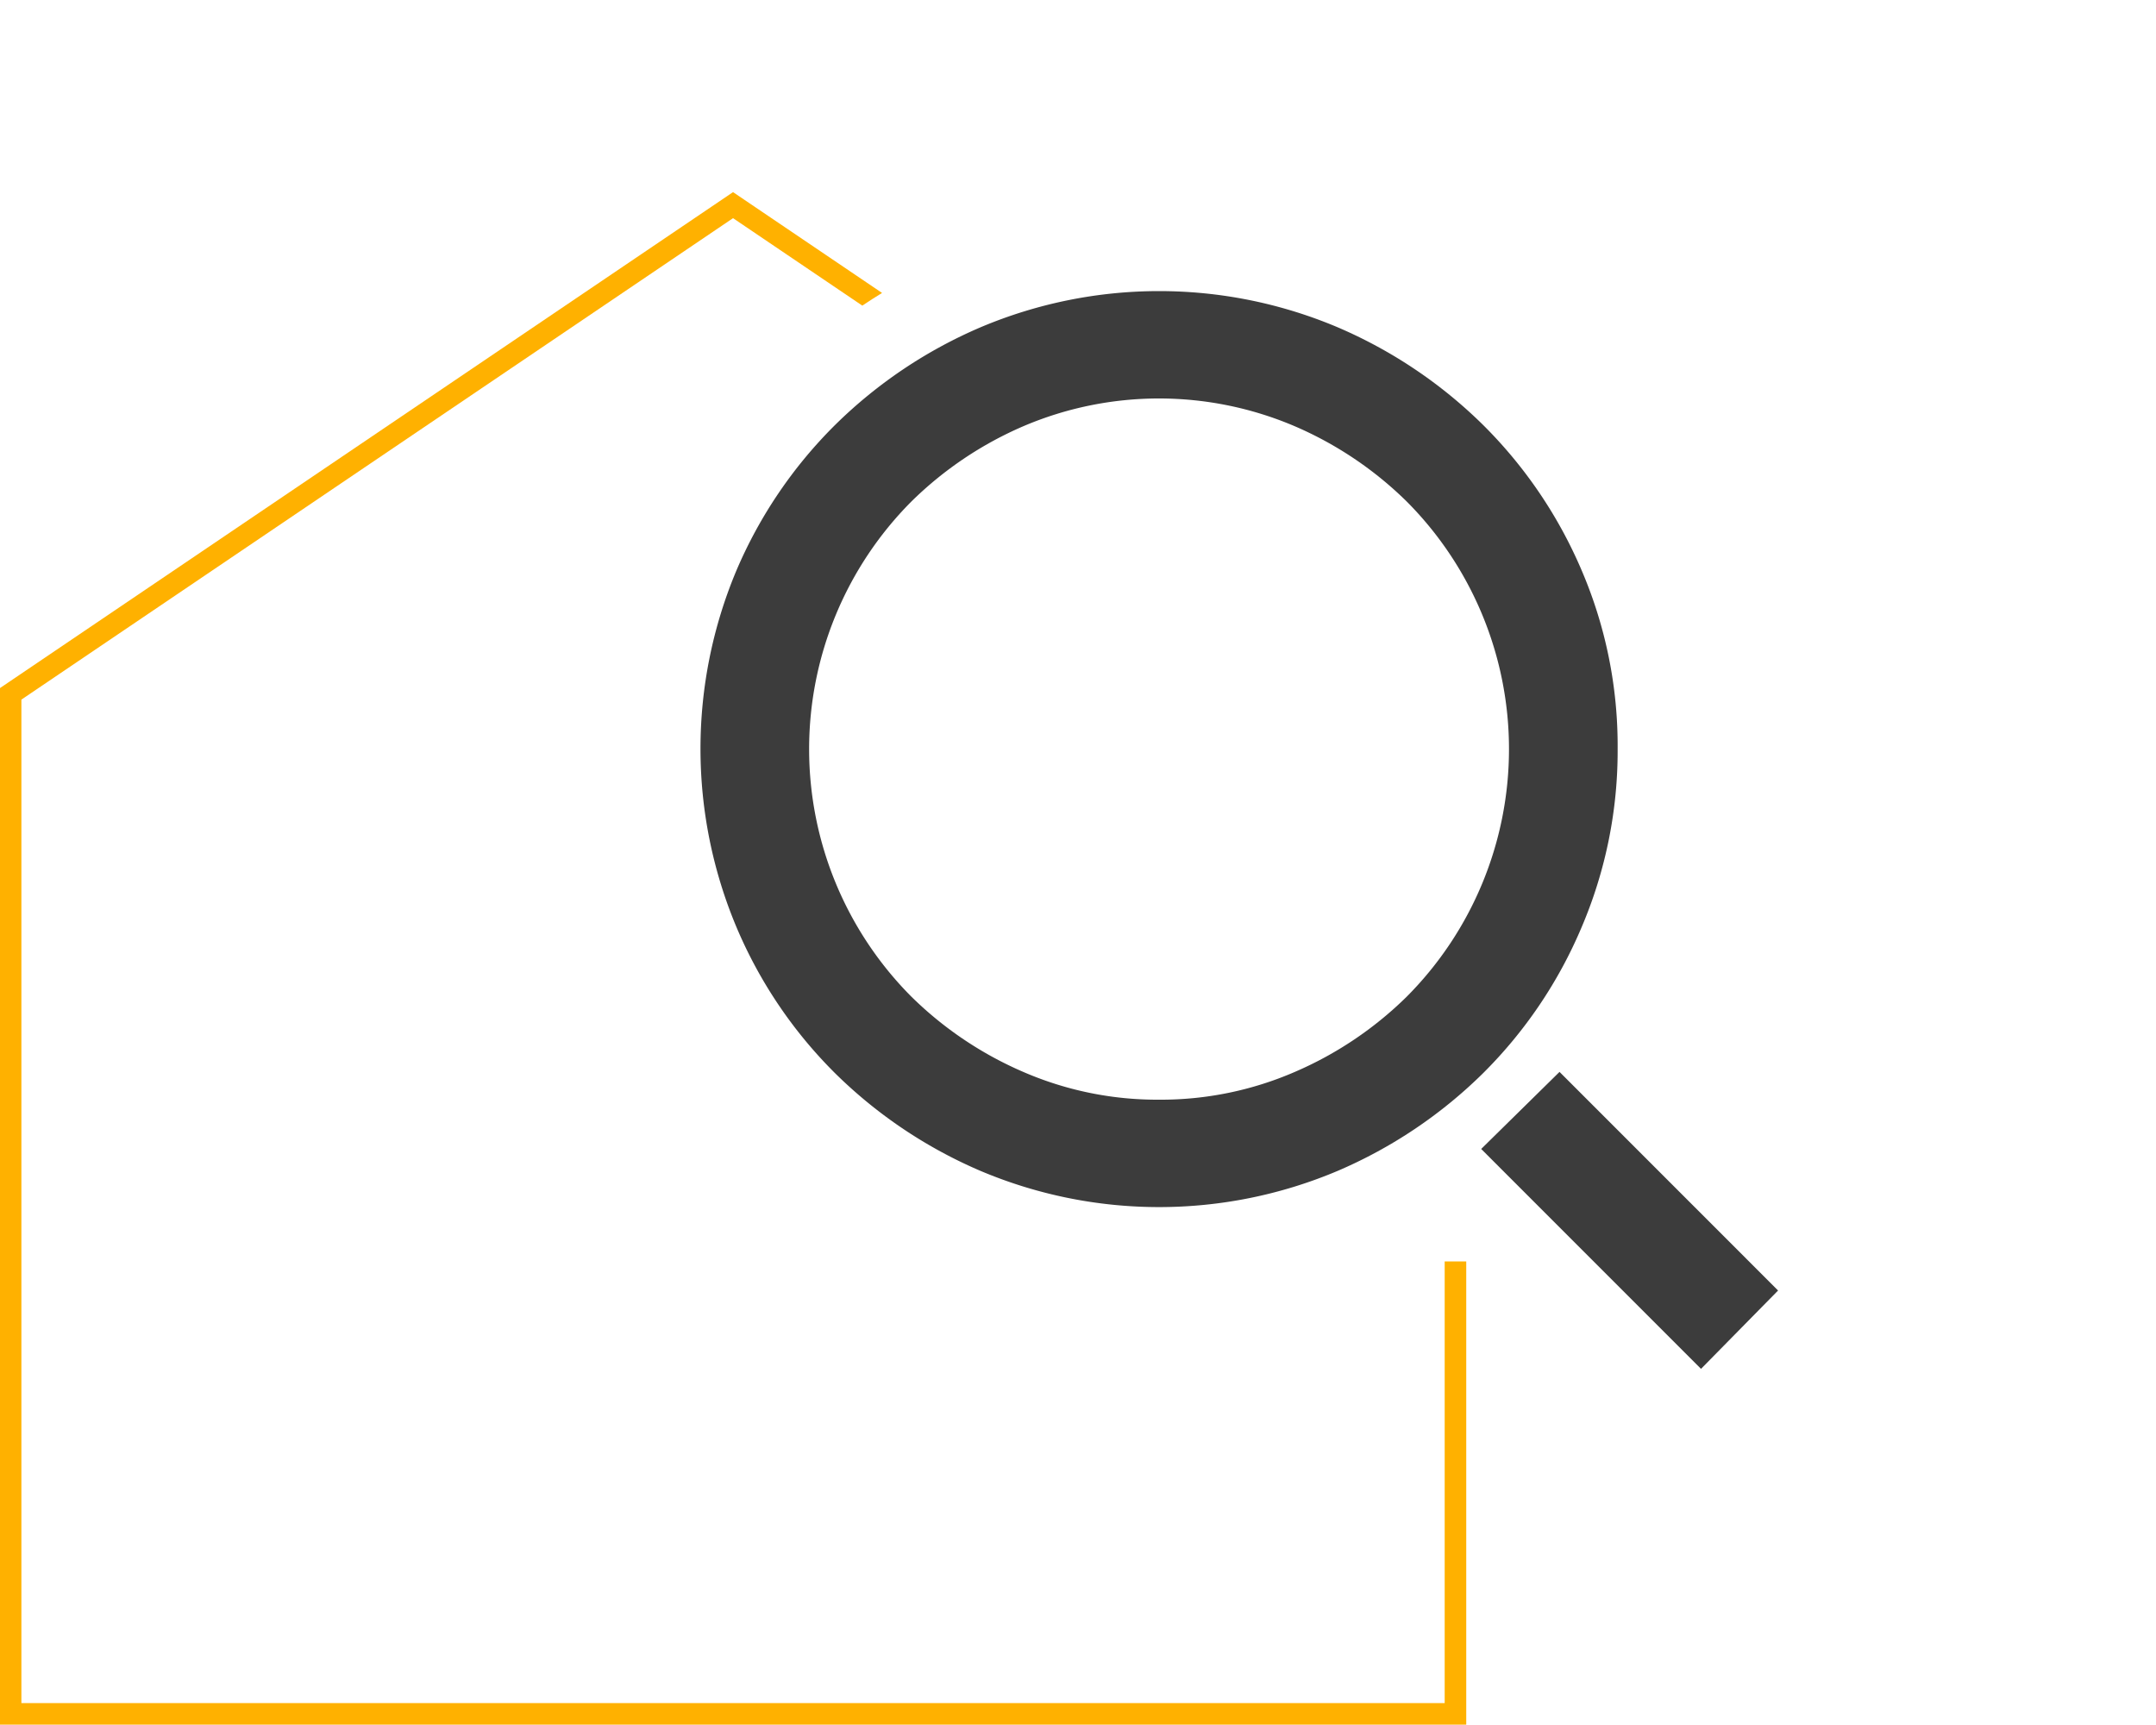
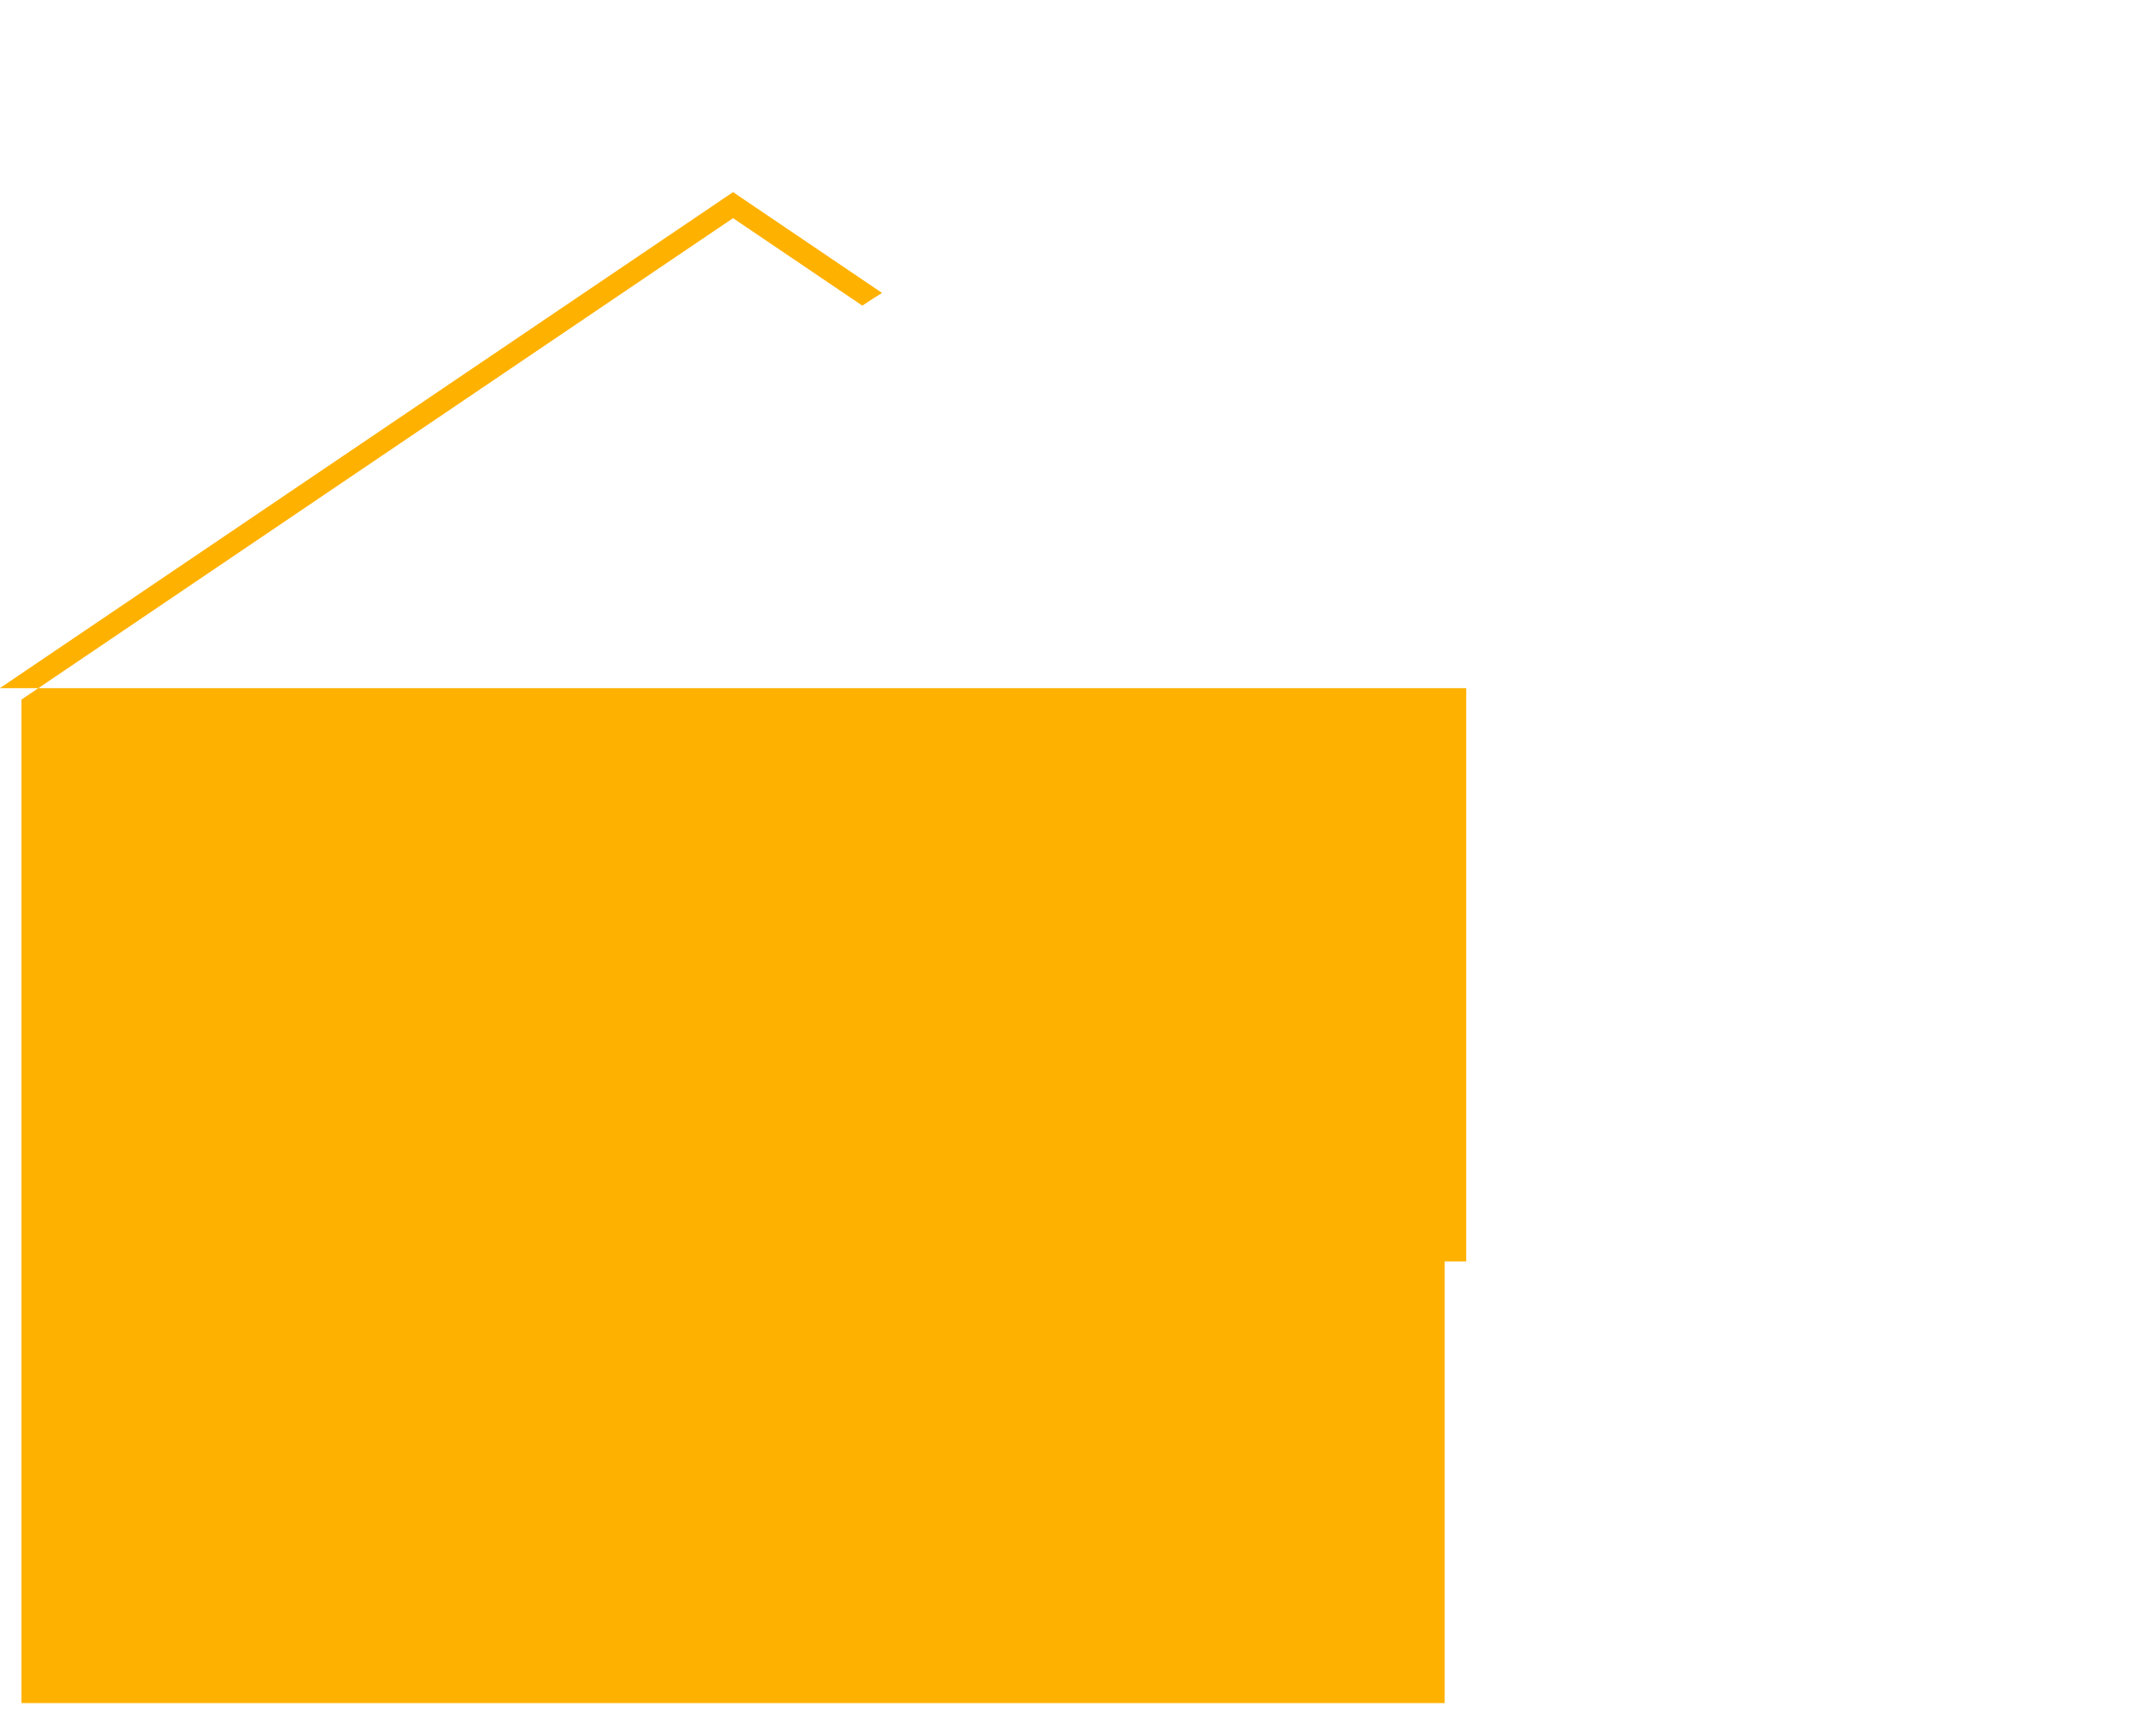
<svg xmlns="http://www.w3.org/2000/svg" id="Ebene_1" data-name="Ebene 1" width="200" height="160" viewBox="0 0 200 160">
  <defs>
    <style>
      .cls-1 {
        fill: #ffb100;
      }

      .cls-2 {
        fill: #3c3c3c;
      }
    </style>
  </defs>
-   <path class="cls-1" d="M134.015,117v40.97H1.985V64.892L68,20.235l11.991,8.112c.6-.4,1.212-.8,1.833-1.175L68,17.82-.015,63.83v96.14h136.03V117Z" />
-   <path id="magnifier" class="cls-2" d="M150.059,69.422A41.655,41.655,0,0,1,146.719,86a42.245,42.245,0,0,1-9.139,13.54,43.621,43.621,0,0,1-13.535,9.082,42.545,42.545,0,0,1-33.048,0A43.614,43.614,0,0,1,77.461,99.54,42.251,42.251,0,0,1,68.32,86a42.673,42.673,0,0,1,0-33.1,42.412,42.412,0,0,1,9.141-13.477A43.624,43.624,0,0,1,91,30.34a42.542,42.542,0,0,1,33.047,0,43.63,43.63,0,0,1,13.537,9.082A42.411,42.411,0,0,1,146.719,52.9,41.24,41.24,0,0,1,150.059,69.422ZM107.519,102a31.2,31.2,0,0,0,12.6-2.578,33.869,33.869,0,0,0,10.369-6.972,32.536,32.536,0,0,0,0-45.938,33.893,33.893,0,0,0-10.371-6.973,32.066,32.066,0,0,0-25.2,0A33.893,33.893,0,0,0,84.55,46.512a32.536,32.536,0,0,0,0,45.938,33.893,33.893,0,0,0,10.371,6.973A31.208,31.208,0,0,0,107.519,102Zm29.883,4.57,7.266-7.148L164.942,119.7l-7.148,7.266Z" />
+   <path class="cls-1" d="M134.015,117v40.97H1.985V64.892L68,20.235l11.991,8.112c.6-.4,1.212-.8,1.833-1.175L68,17.82-.015,63.83h136.03V117Z" />
</svg>